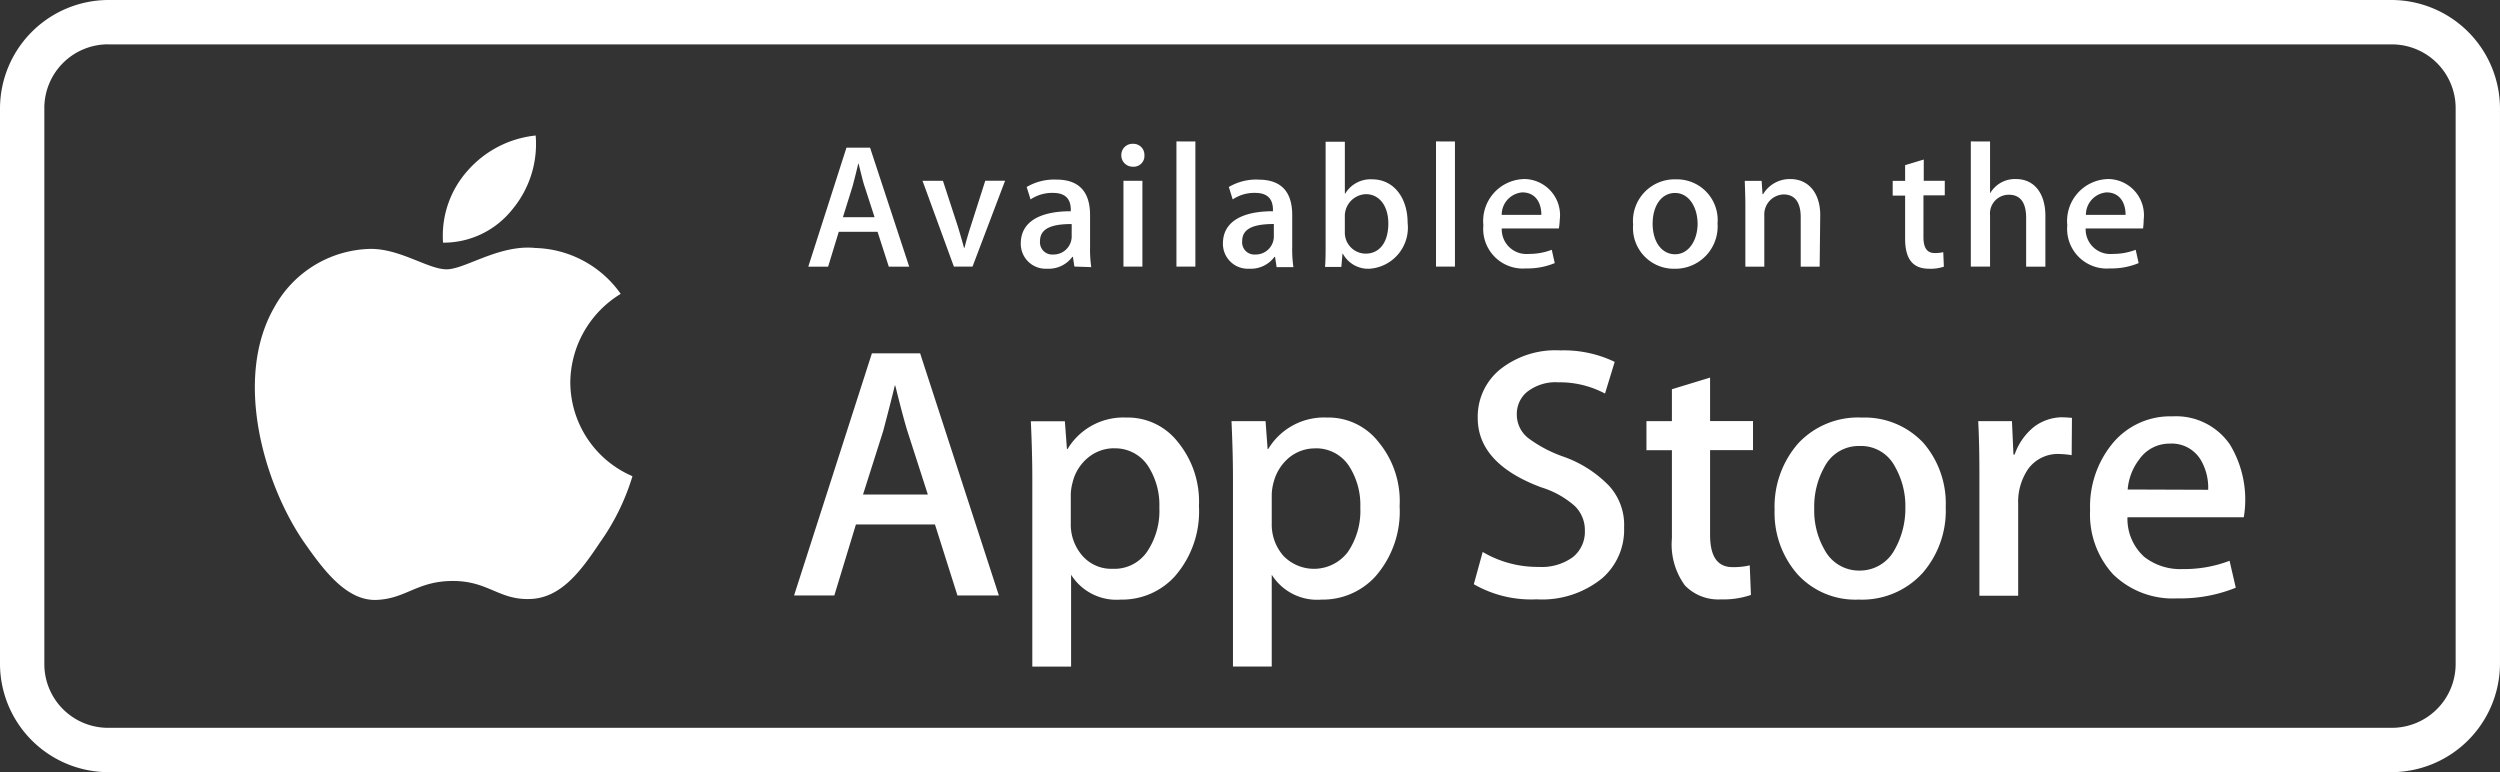
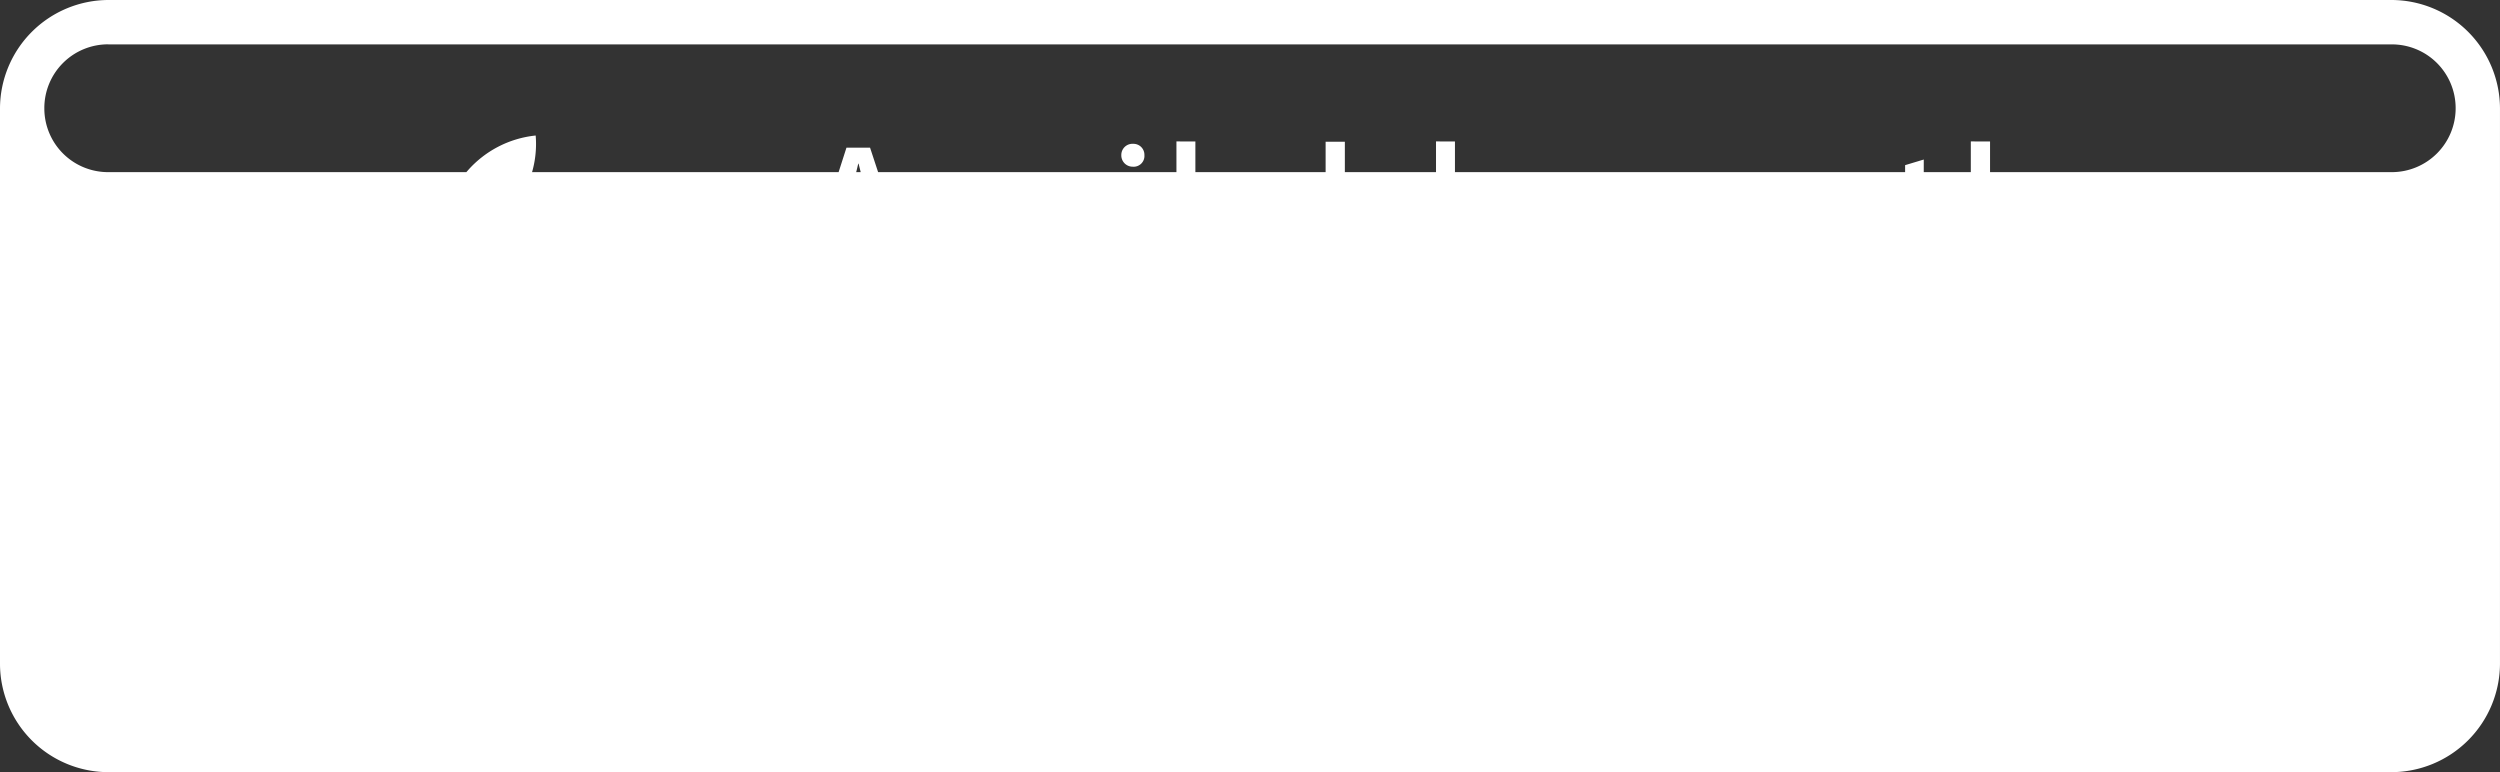
<svg xmlns="http://www.w3.org/2000/svg" width="128.953" height="39.829" viewBox="0 0 128.953 39.829">
  <rect x="0" y="0" width="128.953" height="39.829" fill="#333333" stroke="none" />
-   <path id="app" d="M23.108,66.937a5.607,5.607,0,0,0-5.587,5.587v28.67a5.6,5.6,0,0,0,5.587,5.572H140.886a5.613,5.613,0,0,0,5.587-5.565V72.524a5.607,5.607,0,0,0-5.587-5.587Zm0,2.29H140.886a3.287,3.287,0,0,1,3.3,3.3v28.663a3.294,3.294,0,0,1-3.3,3.289H23.108a3.286,3.286,0,0,1-3.3-3.282V72.524a3.287,3.287,0,0,1,3.3-3.3Zm22.044,4.7a5.406,5.406,0,0,0-3.526,1.832,5.032,5.032,0,0,0-1.252,3.695,4.528,4.528,0,0,0,3.557-1.694A5.279,5.279,0,0,0,45.152,73.928Zm33.051.305v6.458h.977V74.234Zm13.389,0v6.458h.977V74.234Zm27.586,0v6.458h.992V78.035a.967.967,0,0,1,.977-1.053c.58,0,.885.4.885,1.191v2.519h.992V78.066c0-1.16-.58-1.893-1.511-1.893a1.477,1.477,0,0,0-1.328.717h-.015V74.234Zm-33.28.016v5.267c0,.427,0,.839-.03,1.191h.84l.061-.687h.016a1.485,1.485,0,0,0,1.389.779,2.125,2.125,0,0,0,1.954-2.366c0-1.328-.748-2.244-1.816-2.244a1.515,1.515,0,0,0-1.4.733H86.89V74.249Zm-9.938.107a.574.574,0,0,0-.6.58.583.583,0,0,0,.58.6.557.557,0,0,0,.611-.6A.565.565,0,0,0,75.96,74.356Zm-14.778.2-1.969,6.137h1.023l.55-1.8h2l.58,1.8h1.053L62.4,74.555Zm55.569.611-.962.29v.809h-.641v.763h.641v2.229c0,1.114.458,1.542,1.236,1.542a2.133,2.133,0,0,0,.763-.107l-.031-.748a1.877,1.877,0,0,1-.442.046c-.4,0-.58-.275-.58-.824V77.012h1.1v-.748H116.75Zm-54.958.213h.015c.153.611.244.993.305,1.16l.519,1.6H61l.5-1.6c.137-.519.229-.9.29-1.16Zm34.333.794a2.164,2.164,0,0,0-2.091,2.381,2.045,2.045,0,0,0,2.2,2.229,3.664,3.664,0,0,0,1.481-.275l-.153-.687a3.246,3.246,0,0,1-1.191.213,1.271,1.271,0,0,1-1.389-1.313h2.946a3.314,3.314,0,0,0,.046-.443,1.866,1.866,0,0,0-1.847-2.107Zm13.739,0a1.6,1.6,0,0,0-1.4.779h-.031l-.046-.687h-.87c.015.458.031.87.031,1.267v3.16h.977V78.05a1.032,1.032,0,0,1,.992-1.084c.58,0,.886.4.886,1.176v2.549h.977l.03-2.656c0-1.145-.611-1.862-1.542-1.862Zm16.381,0a2.165,2.165,0,0,0-2.092,2.381,2.046,2.046,0,0,0,2.2,2.229,3.662,3.662,0,0,0,1.481-.275l-.153-.687a3.244,3.244,0,0,1-1.191.213,1.271,1.271,0,0,1-1.389-1.313h2.961a3.545,3.545,0,0,0,.031-.443,1.866,1.866,0,0,0-1.847-2.107Zm-22.273.015a2.149,2.149,0,0,0-2.214,2.336A2.106,2.106,0,0,0,103.9,80.8a2.182,2.182,0,0,0,2.214-2.336A2.1,2.1,0,0,0,103.973,76.188ZM72.005,76.2a2.8,2.8,0,0,0-1.527.382l.2.641a1.993,1.993,0,0,1,1.16-.336q.916,0,.916.87v.076c-1.633,0-2.58.565-2.58,1.664a1.284,1.284,0,0,0,1.359,1.3,1.508,1.508,0,0,0,1.3-.611h.03l.076.5.87.03a6.485,6.485,0,0,1-.061-1.053V78.035Q73.746,76.2,72.005,76.2Zm10.427,0a2.8,2.8,0,0,0-1.527.382l.2.641a1.994,1.994,0,0,1,1.16-.336q.916,0,.916.87v.076c-1.633,0-2.58.565-2.58,1.664a1.284,1.284,0,0,0,1.358,1.3,1.508,1.508,0,0,0,1.3-.611h.031l.076.5v.03h.87a6.485,6.485,0,0,1-.061-1.053V78.035q0-1.832-1.74-1.832Zm-17.327.061,1.618,4.427h.962l1.679-4.427H68.342L67.594,78.6c-.137.427-.244.794-.321,1.114h-.03c-.092-.351-.2-.717-.321-1.114l-.763-2.336Zm10.365,0v4.427h.977V76.264Zm20.579.6c.626,0,.977.473.977,1.16H94.981A1.155,1.155,0,0,1,96.05,76.86Zm30.135,0c.626,0,.977.473.977,1.16h-2.046a1.155,1.155,0,0,1,1.069-1.16Zm-22.258.03c.687,0,1.145.687,1.16,1.573,0,.87-.458,1.588-1.16,1.588s-1.16-.657-1.16-1.573S103.209,76.89,103.927,76.89Zm-15.953.061c.7,0,1.16.611,1.16,1.511,0,.962-.443,1.557-1.175,1.557a1.082,1.082,0,0,1-1.069-1.114v-.779a1.13,1.13,0,0,1,1.084-1.175ZM72.8,78.493v.672a.936.936,0,0,1-.962.9.629.629,0,0,1-.672-.687C71.166,78.753,71.7,78.493,72.8,78.493Zm10.427,0v.672a.936.936,0,0,1-.962.9.629.629,0,0,1-.671-.687c0-.626.534-.886,1.633-.886ZM44.792,79.709c-1.722-.021-3.347,1.12-4.234,1.12-.962,0-2.412-1.084-3.969-1.053a5.8,5.8,0,0,0-4.916,3.007c-2.122,3.679-.534,9.1,1.5,12.076,1.023,1.466,2.214,3.084,3.771,3.022,1.527-.061,2.091-.977,3.938-.977,1.817,0,2.366.977,3.954.931C46.465,97.8,47.5,96.37,48.48,94.9a11.723,11.723,0,0,0,1.664-3.4,5.29,5.29,0,0,1-3.206-4.84,5.4,5.4,0,0,1,2.6-4.565,5.565,5.565,0,0,0-4.4-2.366c-.115-.012-.231-.019-.346-.02Zm53.181,5.3a4.6,4.6,0,0,0-3.068.977,3.141,3.141,0,0,0-1.16,2.519c0,1.557,1.1,2.763,3.282,3.572a4.665,4.665,0,0,1,1.725.962,1.739,1.739,0,0,1,.519,1.282,1.674,1.674,0,0,1-.626,1.358,2.732,2.732,0,0,1-1.756.5A5.566,5.566,0,0,1,94,95.408l-.458,1.664a5.94,5.94,0,0,0,3.237.779,4.908,4.908,0,0,0,3.4-1.1,3.308,3.308,0,0,0,1.115-2.6A2.991,2.991,0,0,0,100.523,92a6.089,6.089,0,0,0-2.366-1.511,6.73,6.73,0,0,1-1.817-.962,1.54,1.54,0,0,1-.58-1.221,1.474,1.474,0,0,1,.5-1.13,2.374,2.374,0,0,1,1.649-.519,4.971,4.971,0,0,1,2.4.58l.5-1.634A6.065,6.065,0,0,0,97.973,85.012Zm-35.478.153L58.48,97.652h2.076l1.115-3.664h4.076l1.16,3.664h2.137L64.983,85.164Zm43.234,1.252-1.969.6V88.66h-1.313v1.5h1.313v4.549a3.575,3.575,0,0,0,.672,2.427,2.4,2.4,0,0,0,1.847.718,4.412,4.412,0,0,0,1.557-.229l-.061-1.527a3.584,3.584,0,0,1-.886.092c-.779,0-1.16-.55-1.16-1.664V90.156h2.214v-1.5h-2.214Zm-42.058.412h.03c.305,1.237.519,2.015.626,2.351l1.053,3.267H62.037l1.038-3.267c.275-1.038.473-1.817.6-2.351Zm65.919,1.588a3.848,3.848,0,0,0-3.145,1.45,5.122,5.122,0,0,0-1.114,3.389,4.566,4.566,0,0,0,1.191,3.313,4.409,4.409,0,0,0,3.3,1.236,7.633,7.633,0,0,0,3.023-.55l-.321-1.389a6.54,6.54,0,0,1-2.427.427,3.014,3.014,0,0,1-1.969-.626,2.638,2.638,0,0,1-.87-2.046h6a5.489,5.489,0,0,0-.717-3.755,3.366,3.366,0,0,0-2.946-1.45Zm-5.694.046a2.44,2.44,0,0,0-1.45.488,3.153,3.153,0,0,0-1.008,1.435h-.061L121.3,88.66h-1.74c.046.855.061,1.8.061,2.84v6.167h2V92.935a3.01,3.01,0,0,1,.5-1.786,1.887,1.887,0,0,1,1.633-.794,4.139,4.139,0,0,1,.626.061l.015-1.923a4.953,4.953,0,0,0-.5-.03Zm-48.272.015A3.355,3.355,0,0,0,72.586,90.1h-.031l-.107-1.435H70.693c.046,1.008.076,2,.076,2.962v9.694h2V96.583a2.766,2.766,0,0,0,2.565,1.282,3.672,3.672,0,0,0,2.778-1.191,5.078,5.078,0,0,0,1.252-3.633,4.848,4.848,0,0,0-1.084-3.3,3.281,3.281,0,0,0-2.656-1.267Zm10.351,0A3.355,3.355,0,0,0,82.936,90.1h-.03L82.8,88.66H81.043c.046,1.008.076,2,.076,2.962v9.694h2V96.583a2.766,2.766,0,0,0,2.565,1.282,3.672,3.672,0,0,0,2.779-1.191,5.078,5.078,0,0,0,1.252-3.633,4.773,4.773,0,0,0-1.084-3.3,3.281,3.281,0,0,0-2.656-1.267Zm27.57,0a4.223,4.223,0,0,0-3.267,1.328,4.951,4.951,0,0,0-1.221,3.435,4.8,4.8,0,0,0,1.176,3.313,4.033,4.033,0,0,0,3.16,1.313,4.219,4.219,0,0,0,3.3-1.374,4.9,4.9,0,0,0,1.191-3.4,4.784,4.784,0,0,0-1.145-3.3A4.143,4.143,0,0,0,113.544,88.477Zm15.907,1.344a1.744,1.744,0,0,1,1.587.84,2.825,2.825,0,0,1,.382,1.542l-4.152-.015a2.934,2.934,0,0,1,.6-1.557,1.893,1.893,0,0,1,1.588-.809Zm-15.984.122a1.969,1.969,0,0,1,1.8,1.069,4.093,4.093,0,0,1,.534,2.122,4.293,4.293,0,0,1-.55,2.152,2.033,2.033,0,0,1-1.8,1.084,2.008,2.008,0,0,1-1.817-1.069,4.053,4.053,0,0,1-.534-2.122,4.186,4.186,0,0,1,.534-2.168A1.983,1.983,0,0,1,113.468,89.943Zm-38.486.122a2.025,2.025,0,0,1,1.74.885,3.707,3.707,0,0,1,.6,2.168,3.769,3.769,0,0,1-.641,2.29,2.038,2.038,0,0,1-1.756.87,1.981,1.981,0,0,1-1.572-.672,2.444,2.444,0,0,1-.6-1.664v-1.5a2.572,2.572,0,0,1,.092-.611,2.359,2.359,0,0,1,.794-1.282,2.11,2.11,0,0,1,1.344-.488Zm10.366,0a2.025,2.025,0,0,1,1.74.885,3.707,3.707,0,0,1,.6,2.168,3.769,3.769,0,0,1-.641,2.29,2.192,2.192,0,0,1-3.328.2,2.444,2.444,0,0,1-.6-1.664v-1.5a2.571,2.571,0,0,1,.092-.611A2.45,2.45,0,0,1,84,90.553a2.11,2.11,0,0,1,1.344-.488Z" transform="translate(-17.521 -66.937)" fill="#fff" />
+   <path id="app" d="M23.108,66.937a5.607,5.607,0,0,0-5.587,5.587v28.67a5.6,5.6,0,0,0,5.587,5.572H140.886a5.613,5.613,0,0,0,5.587-5.565V72.524a5.607,5.607,0,0,0-5.587-5.587Zm0,2.29H140.886a3.287,3.287,0,0,1,3.3,3.3a3.294,3.294,0,0,1-3.3,3.289H23.108a3.286,3.286,0,0,1-3.3-3.282V72.524a3.287,3.287,0,0,1,3.3-3.3Zm22.044,4.7a5.406,5.406,0,0,0-3.526,1.832,5.032,5.032,0,0,0-1.252,3.695,4.528,4.528,0,0,0,3.557-1.694A5.279,5.279,0,0,0,45.152,73.928Zm33.051.305v6.458h.977V74.234Zm13.389,0v6.458h.977V74.234Zm27.586,0v6.458h.992V78.035a.967.967,0,0,1,.977-1.053c.58,0,.885.4.885,1.191v2.519h.992V78.066c0-1.16-.58-1.893-1.511-1.893a1.477,1.477,0,0,0-1.328.717h-.015V74.234Zm-33.28.016v5.267c0,.427,0,.839-.03,1.191h.84l.061-.687h.016a1.485,1.485,0,0,0,1.389.779,2.125,2.125,0,0,0,1.954-2.366c0-1.328-.748-2.244-1.816-2.244a1.515,1.515,0,0,0-1.4.733H86.89V74.249Zm-9.938.107a.574.574,0,0,0-.6.58.583.583,0,0,0,.58.6.557.557,0,0,0,.611-.6A.565.565,0,0,0,75.96,74.356Zm-14.778.2-1.969,6.137h1.023l.55-1.8h2l.58,1.8h1.053L62.4,74.555Zm55.569.611-.962.29v.809h-.641v.763h.641v2.229c0,1.114.458,1.542,1.236,1.542a2.133,2.133,0,0,0,.763-.107l-.031-.748a1.877,1.877,0,0,1-.442.046c-.4,0-.58-.275-.58-.824V77.012h1.1v-.748H116.75Zm-54.958.213h.015c.153.611.244.993.305,1.16l.519,1.6H61l.5-1.6c.137-.519.229-.9.29-1.16Zm34.333.794a2.164,2.164,0,0,0-2.091,2.381,2.045,2.045,0,0,0,2.2,2.229,3.664,3.664,0,0,0,1.481-.275l-.153-.687a3.246,3.246,0,0,1-1.191.213,1.271,1.271,0,0,1-1.389-1.313h2.946a3.314,3.314,0,0,0,.046-.443,1.866,1.866,0,0,0-1.847-2.107Zm13.739,0a1.6,1.6,0,0,0-1.4.779h-.031l-.046-.687h-.87c.015.458.031.87.031,1.267v3.16h.977V78.05a1.032,1.032,0,0,1,.992-1.084c.58,0,.886.4.886,1.176v2.549h.977l.03-2.656c0-1.145-.611-1.862-1.542-1.862Zm16.381,0a2.165,2.165,0,0,0-2.092,2.381,2.046,2.046,0,0,0,2.2,2.229,3.662,3.662,0,0,0,1.481-.275l-.153-.687a3.244,3.244,0,0,1-1.191.213,1.271,1.271,0,0,1-1.389-1.313h2.961a3.545,3.545,0,0,0,.031-.443,1.866,1.866,0,0,0-1.847-2.107Zm-22.273.015a2.149,2.149,0,0,0-2.214,2.336A2.106,2.106,0,0,0,103.9,80.8a2.182,2.182,0,0,0,2.214-2.336A2.1,2.1,0,0,0,103.973,76.188ZM72.005,76.2a2.8,2.8,0,0,0-1.527.382l.2.641a1.993,1.993,0,0,1,1.16-.336q.916,0,.916.87v.076c-1.633,0-2.58.565-2.58,1.664a1.284,1.284,0,0,0,1.359,1.3,1.508,1.508,0,0,0,1.3-.611h.03l.076.5.87.03a6.485,6.485,0,0,1-.061-1.053V78.035Q73.746,76.2,72.005,76.2Zm10.427,0a2.8,2.8,0,0,0-1.527.382l.2.641a1.994,1.994,0,0,1,1.16-.336q.916,0,.916.87v.076c-1.633,0-2.58.565-2.58,1.664a1.284,1.284,0,0,0,1.358,1.3,1.508,1.508,0,0,0,1.3-.611h.031l.076.5v.03h.87a6.485,6.485,0,0,1-.061-1.053V78.035q0-1.832-1.74-1.832Zm-17.327.061,1.618,4.427h.962l1.679-4.427H68.342L67.594,78.6c-.137.427-.244.794-.321,1.114h-.03c-.092-.351-.2-.717-.321-1.114l-.763-2.336Zm10.365,0v4.427h.977V76.264Zm20.579.6c.626,0,.977.473.977,1.16H94.981A1.155,1.155,0,0,1,96.05,76.86Zm30.135,0c.626,0,.977.473.977,1.16h-2.046a1.155,1.155,0,0,1,1.069-1.16Zm-22.258.03c.687,0,1.145.687,1.16,1.573,0,.87-.458,1.588-1.16,1.588s-1.16-.657-1.16-1.573S103.209,76.89,103.927,76.89Zm-15.953.061c.7,0,1.16.611,1.16,1.511,0,.962-.443,1.557-1.175,1.557a1.082,1.082,0,0,1-1.069-1.114v-.779a1.13,1.13,0,0,1,1.084-1.175ZM72.8,78.493v.672a.936.936,0,0,1-.962.9.629.629,0,0,1-.672-.687C71.166,78.753,71.7,78.493,72.8,78.493Zm10.427,0v.672a.936.936,0,0,1-.962.9.629.629,0,0,1-.671-.687c0-.626.534-.886,1.633-.886ZM44.792,79.709c-1.722-.021-3.347,1.12-4.234,1.12-.962,0-2.412-1.084-3.969-1.053a5.8,5.8,0,0,0-4.916,3.007c-2.122,3.679-.534,9.1,1.5,12.076,1.023,1.466,2.214,3.084,3.771,3.022,1.527-.061,2.091-.977,3.938-.977,1.817,0,2.366.977,3.954.931C46.465,97.8,47.5,96.37,48.48,94.9a11.723,11.723,0,0,0,1.664-3.4,5.29,5.29,0,0,1-3.206-4.84,5.4,5.4,0,0,1,2.6-4.565,5.565,5.565,0,0,0-4.4-2.366c-.115-.012-.231-.019-.346-.02Zm53.181,5.3a4.6,4.6,0,0,0-3.068.977,3.141,3.141,0,0,0-1.16,2.519c0,1.557,1.1,2.763,3.282,3.572a4.665,4.665,0,0,1,1.725.962,1.739,1.739,0,0,1,.519,1.282,1.674,1.674,0,0,1-.626,1.358,2.732,2.732,0,0,1-1.756.5A5.566,5.566,0,0,1,94,95.408l-.458,1.664a5.94,5.94,0,0,0,3.237.779,4.908,4.908,0,0,0,3.4-1.1,3.308,3.308,0,0,0,1.115-2.6A2.991,2.991,0,0,0,100.523,92a6.089,6.089,0,0,0-2.366-1.511,6.73,6.73,0,0,1-1.817-.962,1.54,1.54,0,0,1-.58-1.221,1.474,1.474,0,0,1,.5-1.13,2.374,2.374,0,0,1,1.649-.519,4.971,4.971,0,0,1,2.4.58l.5-1.634A6.065,6.065,0,0,0,97.973,85.012Zm-35.478.153L58.48,97.652h2.076l1.115-3.664h4.076l1.16,3.664h2.137L64.983,85.164Zm43.234,1.252-1.969.6V88.66h-1.313v1.5h1.313v4.549a3.575,3.575,0,0,0,.672,2.427,2.4,2.4,0,0,0,1.847.718,4.412,4.412,0,0,0,1.557-.229l-.061-1.527a3.584,3.584,0,0,1-.886.092c-.779,0-1.16-.55-1.16-1.664V90.156h2.214v-1.5h-2.214Zm-42.058.412h.03c.305,1.237.519,2.015.626,2.351l1.053,3.267H62.037l1.038-3.267c.275-1.038.473-1.817.6-2.351Zm65.919,1.588a3.848,3.848,0,0,0-3.145,1.45,5.122,5.122,0,0,0-1.114,3.389,4.566,4.566,0,0,0,1.191,3.313,4.409,4.409,0,0,0,3.3,1.236,7.633,7.633,0,0,0,3.023-.55l-.321-1.389a6.54,6.54,0,0,1-2.427.427,3.014,3.014,0,0,1-1.969-.626,2.638,2.638,0,0,1-.87-2.046h6a5.489,5.489,0,0,0-.717-3.755,3.366,3.366,0,0,0-2.946-1.45Zm-5.694.046a2.44,2.44,0,0,0-1.45.488,3.153,3.153,0,0,0-1.008,1.435h-.061L121.3,88.66h-1.74c.046.855.061,1.8.061,2.84v6.167h2V92.935a3.01,3.01,0,0,1,.5-1.786,1.887,1.887,0,0,1,1.633-.794,4.139,4.139,0,0,1,.626.061l.015-1.923a4.953,4.953,0,0,0-.5-.03Zm-48.272.015A3.355,3.355,0,0,0,72.586,90.1h-.031l-.107-1.435H70.693c.046,1.008.076,2,.076,2.962v9.694h2V96.583a2.766,2.766,0,0,0,2.565,1.282,3.672,3.672,0,0,0,2.778-1.191,5.078,5.078,0,0,0,1.252-3.633,4.848,4.848,0,0,0-1.084-3.3,3.281,3.281,0,0,0-2.656-1.267Zm10.351,0A3.355,3.355,0,0,0,82.936,90.1h-.03L82.8,88.66H81.043c.046,1.008.076,2,.076,2.962v9.694h2V96.583a2.766,2.766,0,0,0,2.565,1.282,3.672,3.672,0,0,0,2.779-1.191,5.078,5.078,0,0,0,1.252-3.633,4.773,4.773,0,0,0-1.084-3.3,3.281,3.281,0,0,0-2.656-1.267Zm27.57,0a4.223,4.223,0,0,0-3.267,1.328,4.951,4.951,0,0,0-1.221,3.435,4.8,4.8,0,0,0,1.176,3.313,4.033,4.033,0,0,0,3.16,1.313,4.219,4.219,0,0,0,3.3-1.374,4.9,4.9,0,0,0,1.191-3.4,4.784,4.784,0,0,0-1.145-3.3A4.143,4.143,0,0,0,113.544,88.477Zm15.907,1.344a1.744,1.744,0,0,1,1.587.84,2.825,2.825,0,0,1,.382,1.542l-4.152-.015a2.934,2.934,0,0,1,.6-1.557,1.893,1.893,0,0,1,1.588-.809Zm-15.984.122a1.969,1.969,0,0,1,1.8,1.069,4.093,4.093,0,0,1,.534,2.122,4.293,4.293,0,0,1-.55,2.152,2.033,2.033,0,0,1-1.8,1.084,2.008,2.008,0,0,1-1.817-1.069,4.053,4.053,0,0,1-.534-2.122,4.186,4.186,0,0,1,.534-2.168A1.983,1.983,0,0,1,113.468,89.943Zm-38.486.122a2.025,2.025,0,0,1,1.74.885,3.707,3.707,0,0,1,.6,2.168,3.769,3.769,0,0,1-.641,2.29,2.038,2.038,0,0,1-1.756.87,1.981,1.981,0,0,1-1.572-.672,2.444,2.444,0,0,1-.6-1.664v-1.5a2.572,2.572,0,0,1,.092-.611,2.359,2.359,0,0,1,.794-1.282,2.11,2.11,0,0,1,1.344-.488Zm10.366,0a2.025,2.025,0,0,1,1.74.885,3.707,3.707,0,0,1,.6,2.168,3.769,3.769,0,0,1-.641,2.29,2.192,2.192,0,0,1-3.328.2,2.444,2.444,0,0,1-.6-1.664v-1.5a2.571,2.571,0,0,1,.092-.611A2.45,2.45,0,0,1,84,90.553a2.11,2.11,0,0,1,1.344-.488Z" transform="translate(-17.521 -66.937)" fill="#fff" />
</svg>